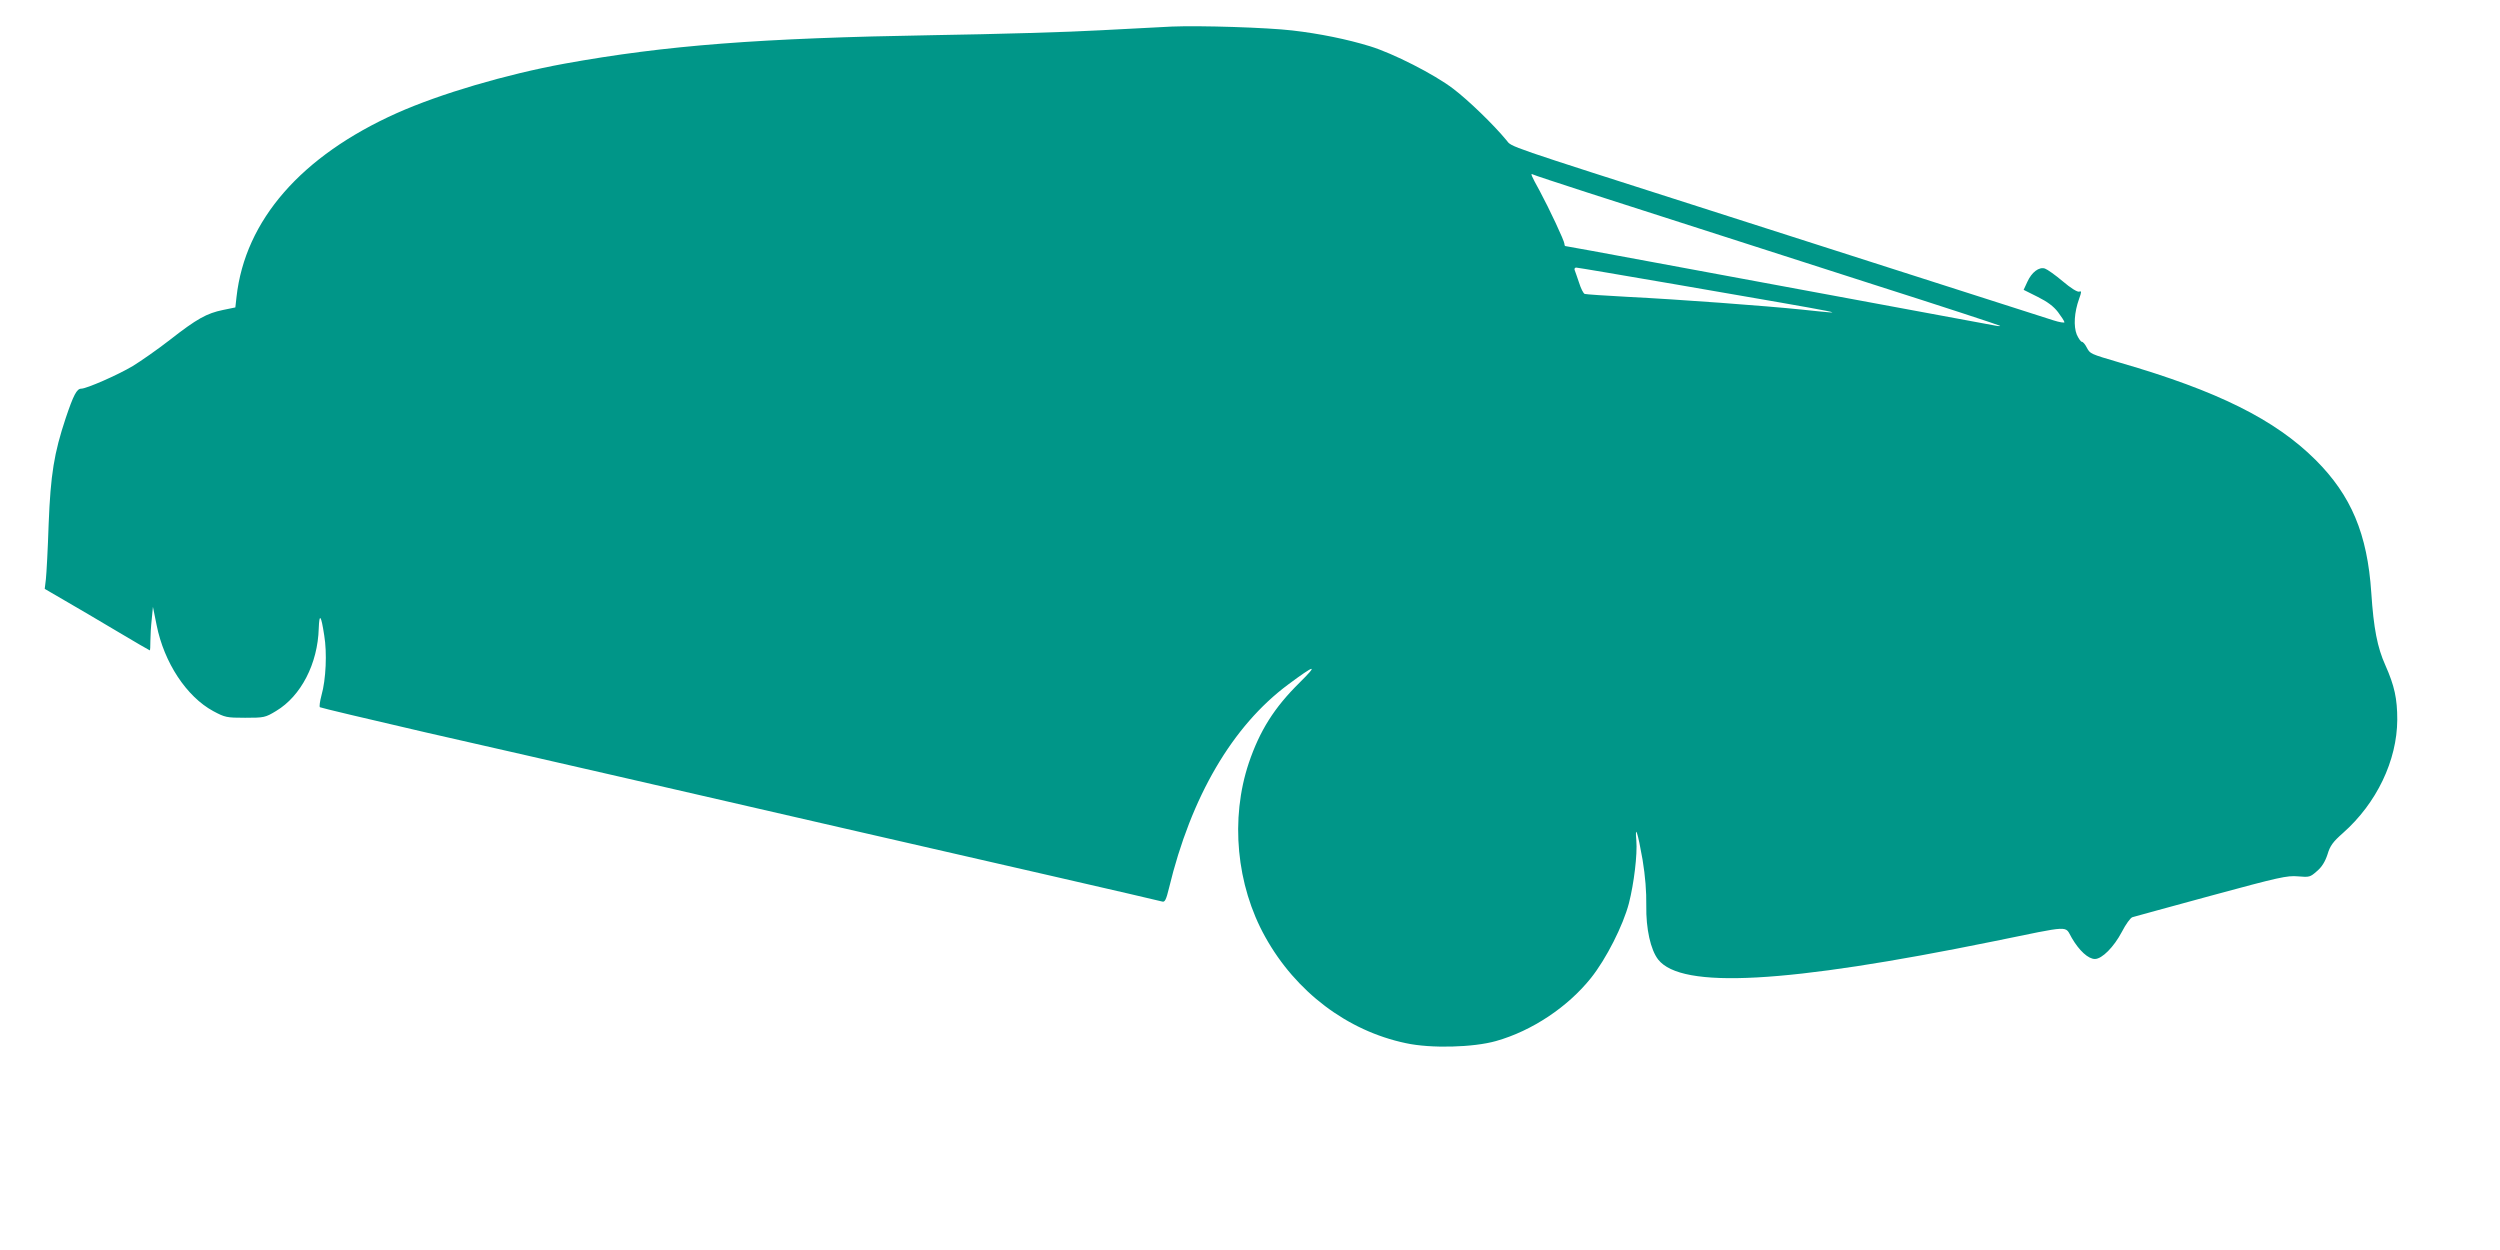
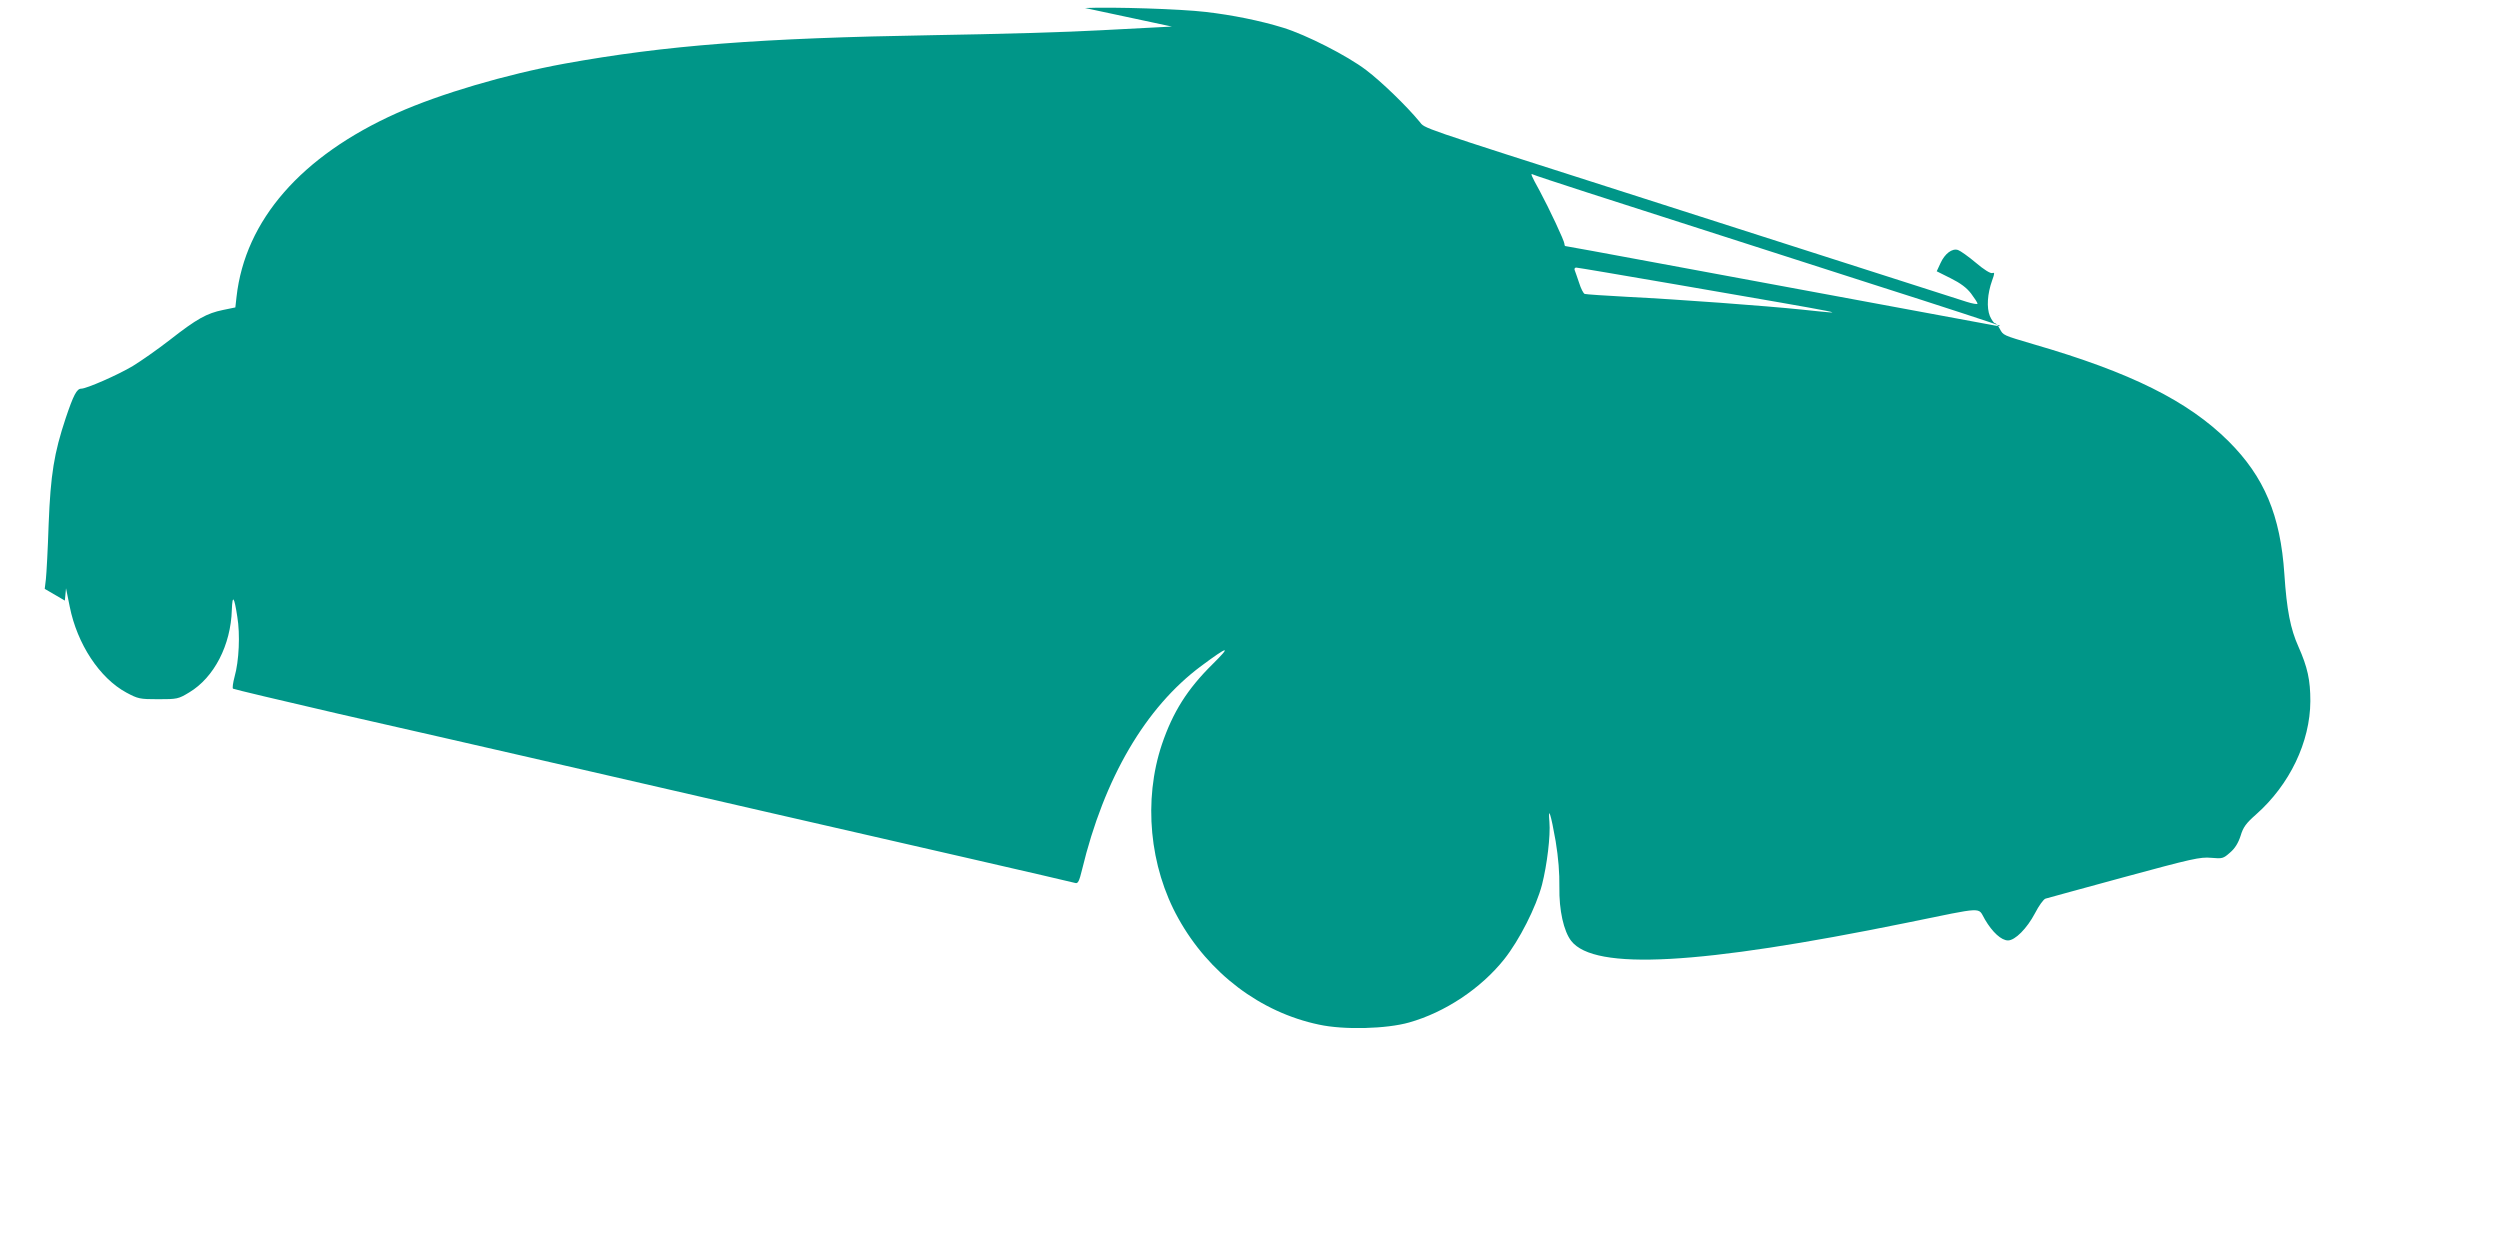
<svg xmlns="http://www.w3.org/2000/svg" version="1.0" width="1280pt" height="640pt" viewBox="0 0 1280 640" preserveAspectRatio="xMidYMid meet">
  <g transform="translate(0,640) scale(0.1,-0.1)" fill="#009688" stroke="none">
-     <path d="M6000 6264 c-47 -2 -211 -11 -365 -19 -154 -9 -539 -20 -855 -25 -892 -15 -1371 -52 -1890 -146 -300 -55 -636 -154 -858 -253 -489 -219 -777 -548 -821 -941 l-6 -54 -63 -13 c-83 -17 -134 -45 -272 -153 -63 -49 -149 -109 -190 -134 -77 -46 -237 -116 -264 -116 -23 0 -40 -33 -80 -152 -59 -178 -77 -286 -87 -543 -4 -126 -11 -252 -14 -280 l-6 -50 103 -60 c57 -33 177 -103 267 -157 91 -54 166 -98 168 -98 2 0 3 22 3 49 0 26 3 77 7 111 l6 63 19 -94 c38 -191 153 -366 290 -440 60 -32 68 -34 163 -34 97 0 103 1 159 35 127 76 213 242 218 423 3 80 12 69 28 -36 15 -89 9 -226 -14 -307 -8 -30 -12 -58 -8 -61 4 -3 248 -61 542 -129 294 -67 738 -168 985 -225 781 -180 1661 -382 2225 -511 300 -69 552 -127 561 -130 13 -4 20 10 34 68 113 469 325 831 610 1043 140 104 157 107 59 10 -130 -128 -204 -246 -260 -411 -96 -286 -64 -626 84 -891 156 -281 420 -481 720 -544 128 -28 346 -22 462 11 184 52 367 174 486 323 78 98 164 268 194 382 26 102 44 251 38 322 -8 88 8 39 32 -99 14 -86 20 -162 19 -235 -2 -118 22 -226 61 -276 120 -152 655 -123 1715 93 412 84 364 82 403 17 38 -65 84 -107 118 -107 36 0 97 61 138 139 20 39 44 72 54 75 9 3 190 52 402 110 350 95 390 104 446 99 58 -5 62 -4 97 27 25 21 42 49 54 86 13 44 28 64 79 109 172 152 277 371 278 580 0 108 -14 173 -61 279 -41 91 -60 189 -72 371 -20 302 -103 498 -285 680 -208 207 -501 353 -1001 498 -156 46 -153 45 -171 78 -8 16 -19 29 -25 29 -5 0 -17 17 -26 37 -17 43 -13 113 12 183 13 36 13 41 1 37 -9 -4 -44 18 -85 53 -38 32 -79 61 -91 65 -30 10 -68 -19 -90 -68 l-19 -41 72 -36 c50 -25 81 -48 104 -78 18 -24 33 -47 33 -52 0 -4 -26 0 -57 10 -32 10 -411 132 -843 270 -432 138 -839 269 -905 290 -1075 344 -1023 326 -1052 362 -66 80 -195 205 -273 264 -97 74 -308 181 -425 217 -117 36 -259 65 -398 81 -128 15 -471 26 -617 20z m2125 -849 c650 -209 857 -275 1465 -471 355 -113 647 -209 650 -212 3 -3 -11 -2 -30 2 -35 7 -845 157 -1732 321 -252 47 -460 85 -463 85 -3 0 -5 5 -5 11 0 15 -78 181 -127 272 -43 78 -49 92 -35 84 4 -3 129 -44 277 -92z m454 -471 c925 -160 911 -157 645 -129 -184 19 -628 52 -889 65 -115 6 -215 13 -221 15 -7 2 -20 28 -29 57 -10 29 -20 59 -23 66 -2 6 1 12 8 12 7 0 236 -39 509 -86z" />
+     <path d="M6000 6264 c-47 -2 -211 -11 -365 -19 -154 -9 -539 -20 -855 -25 -892 -15 -1371 -52 -1890 -146 -300 -55 -636 -154 -858 -253 -489 -219 -777 -548 -821 -941 l-6 -54 -63 -13 c-83 -17 -134 -45 -272 -153 -63 -49 -149 -109 -190 -134 -77 -46 -237 -116 -264 -116 -23 0 -40 -33 -80 -152 -59 -178 -77 -286 -87 -543 -4 -126 -11 -252 -14 -280 l-6 -50 103 -60 l6 63 19 -94 c38 -191 153 -366 290 -440 60 -32 68 -34 163 -34 97 0 103 1 159 35 127 76 213 242 218 423 3 80 12 69 28 -36 15 -89 9 -226 -14 -307 -8 -30 -12 -58 -8 -61 4 -3 248 -61 542 -129 294 -67 738 -168 985 -225 781 -180 1661 -382 2225 -511 300 -69 552 -127 561 -130 13 -4 20 10 34 68 113 469 325 831 610 1043 140 104 157 107 59 10 -130 -128 -204 -246 -260 -411 -96 -286 -64 -626 84 -891 156 -281 420 -481 720 -544 128 -28 346 -22 462 11 184 52 367 174 486 323 78 98 164 268 194 382 26 102 44 251 38 322 -8 88 8 39 32 -99 14 -86 20 -162 19 -235 -2 -118 22 -226 61 -276 120 -152 655 -123 1715 93 412 84 364 82 403 17 38 -65 84 -107 118 -107 36 0 97 61 138 139 20 39 44 72 54 75 9 3 190 52 402 110 350 95 390 104 446 99 58 -5 62 -4 97 27 25 21 42 49 54 86 13 44 28 64 79 109 172 152 277 371 278 580 0 108 -14 173 -61 279 -41 91 -60 189 -72 371 -20 302 -103 498 -285 680 -208 207 -501 353 -1001 498 -156 46 -153 45 -171 78 -8 16 -19 29 -25 29 -5 0 -17 17 -26 37 -17 43 -13 113 12 183 13 36 13 41 1 37 -9 -4 -44 18 -85 53 -38 32 -79 61 -91 65 -30 10 -68 -19 -90 -68 l-19 -41 72 -36 c50 -25 81 -48 104 -78 18 -24 33 -47 33 -52 0 -4 -26 0 -57 10 -32 10 -411 132 -843 270 -432 138 -839 269 -905 290 -1075 344 -1023 326 -1052 362 -66 80 -195 205 -273 264 -97 74 -308 181 -425 217 -117 36 -259 65 -398 81 -128 15 -471 26 -617 20z m2125 -849 c650 -209 857 -275 1465 -471 355 -113 647 -209 650 -212 3 -3 -11 -2 -30 2 -35 7 -845 157 -1732 321 -252 47 -460 85 -463 85 -3 0 -5 5 -5 11 0 15 -78 181 -127 272 -43 78 -49 92 -35 84 4 -3 129 -44 277 -92z m454 -471 c925 -160 911 -157 645 -129 -184 19 -628 52 -889 65 -115 6 -215 13 -221 15 -7 2 -20 28 -29 57 -10 29 -20 59 -23 66 -2 6 1 12 8 12 7 0 236 -39 509 -86z" />
  </g>
</svg>